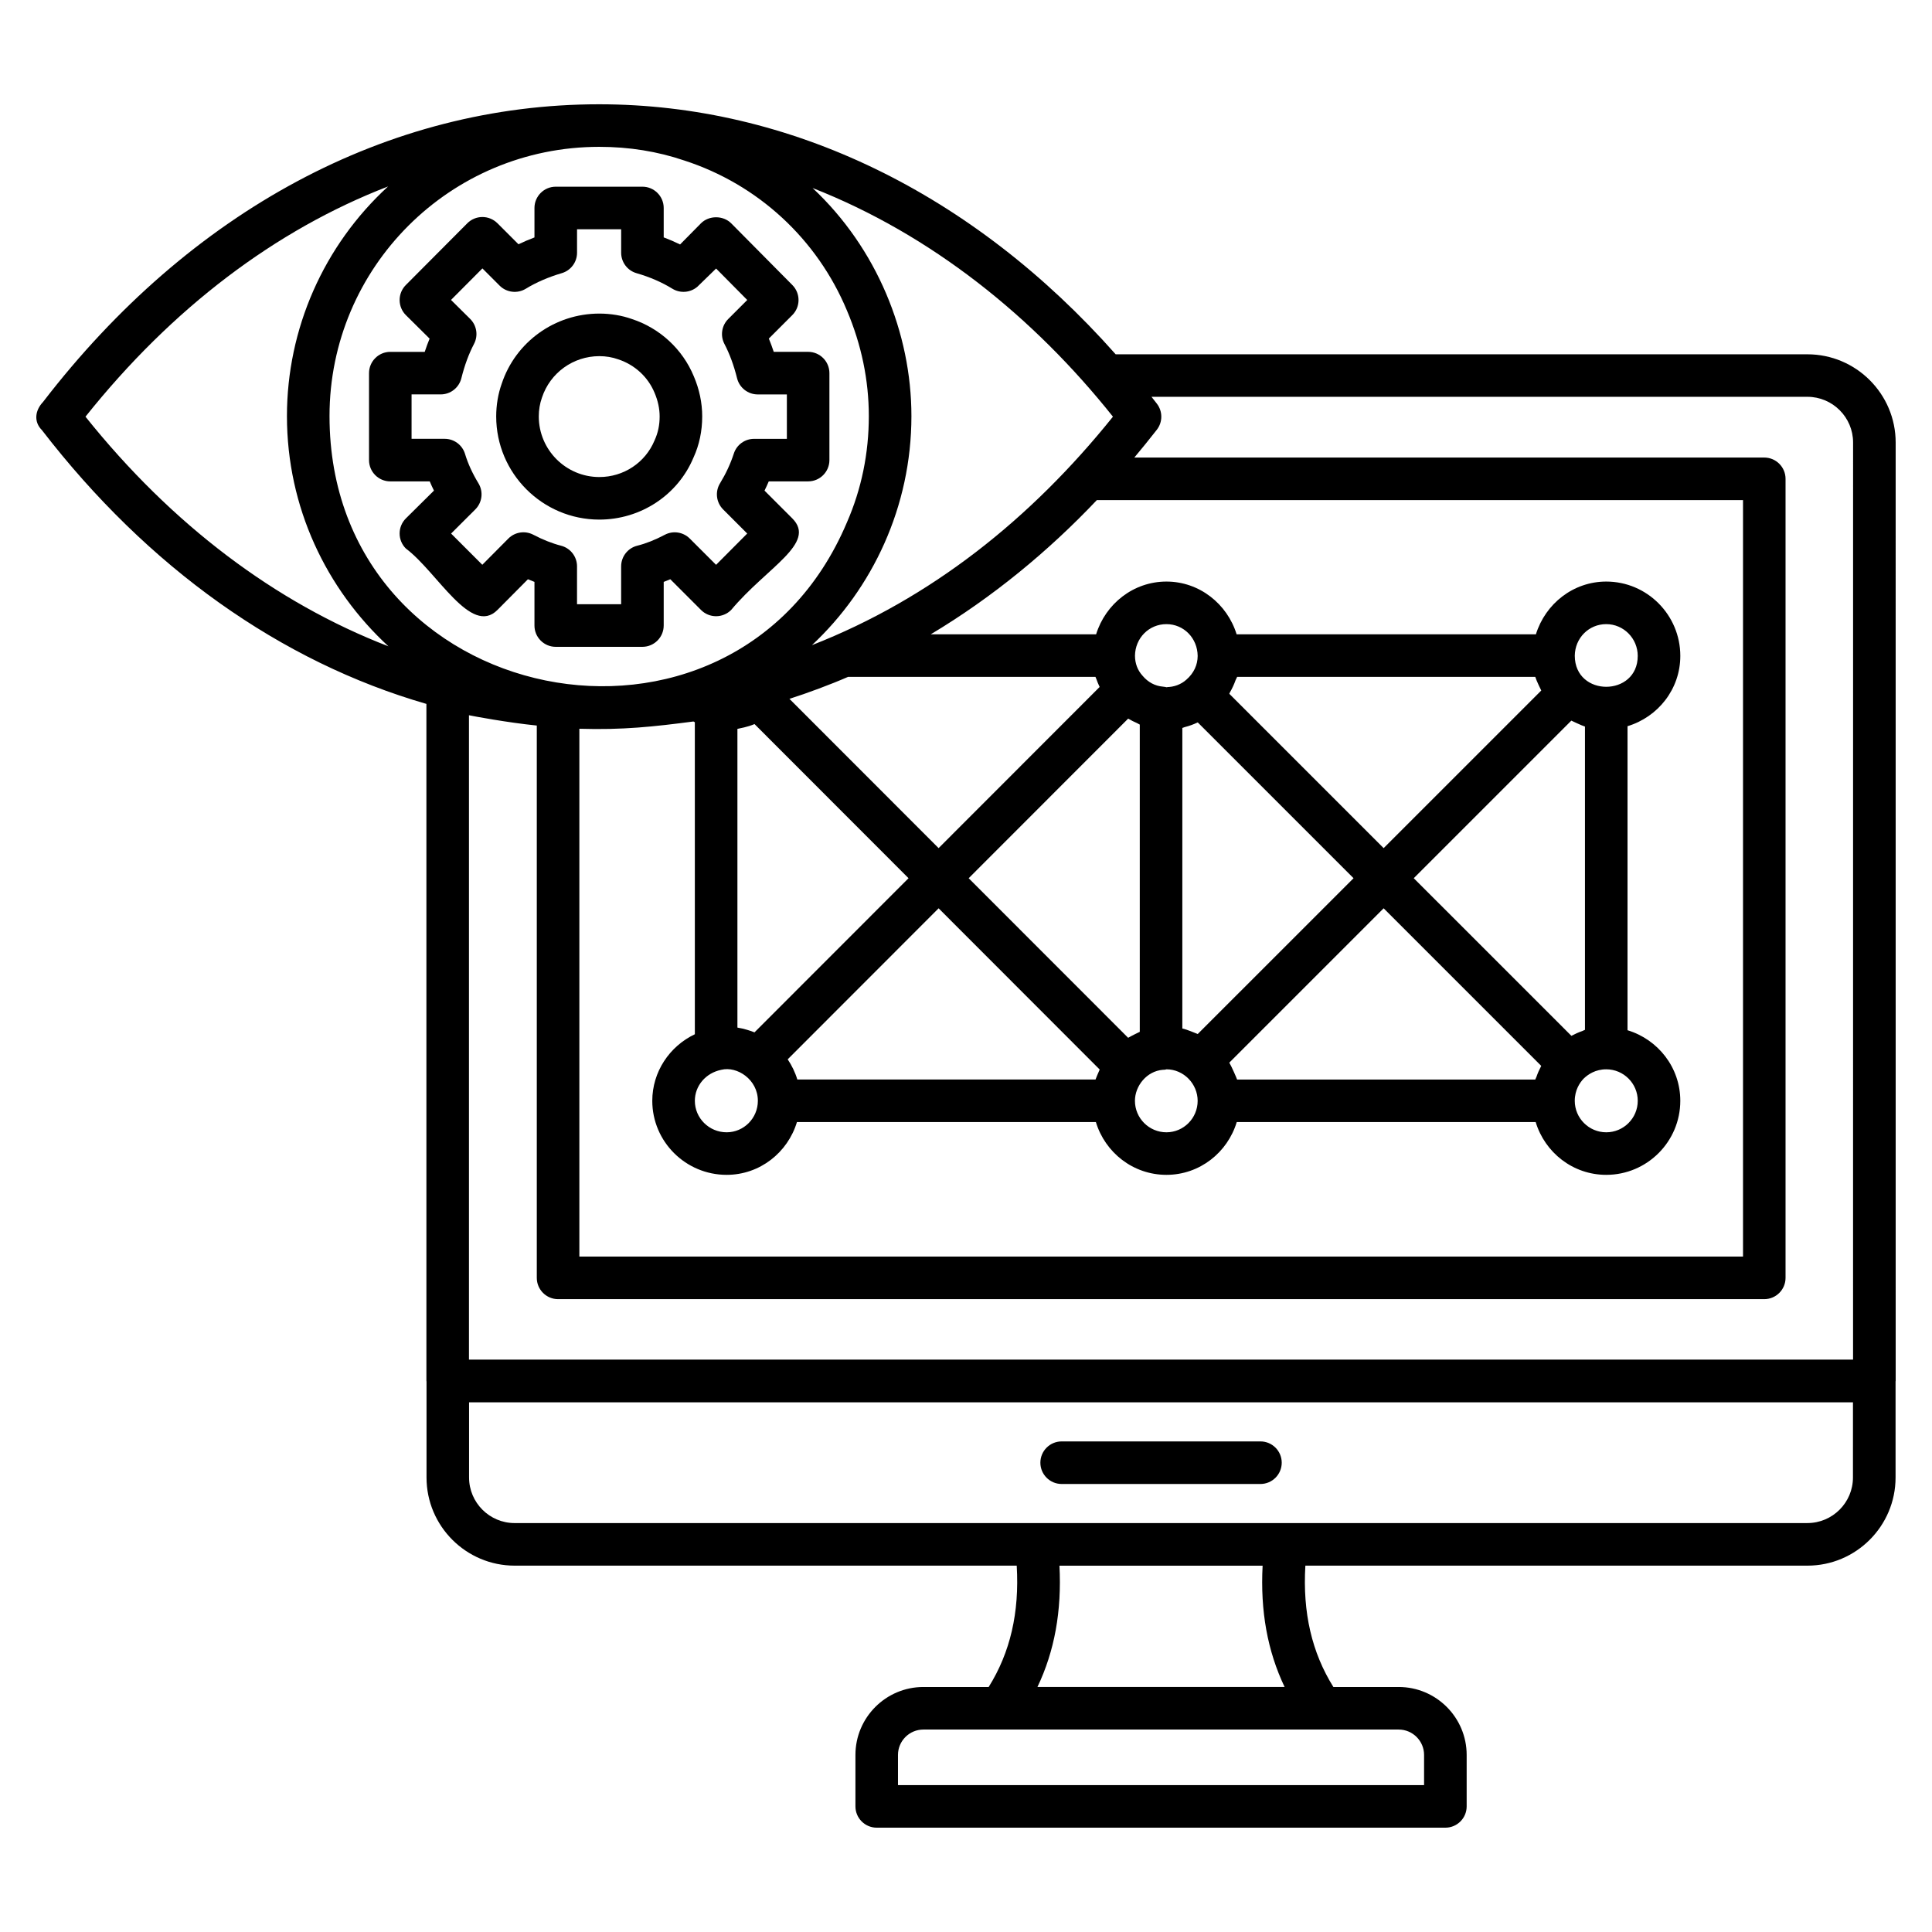
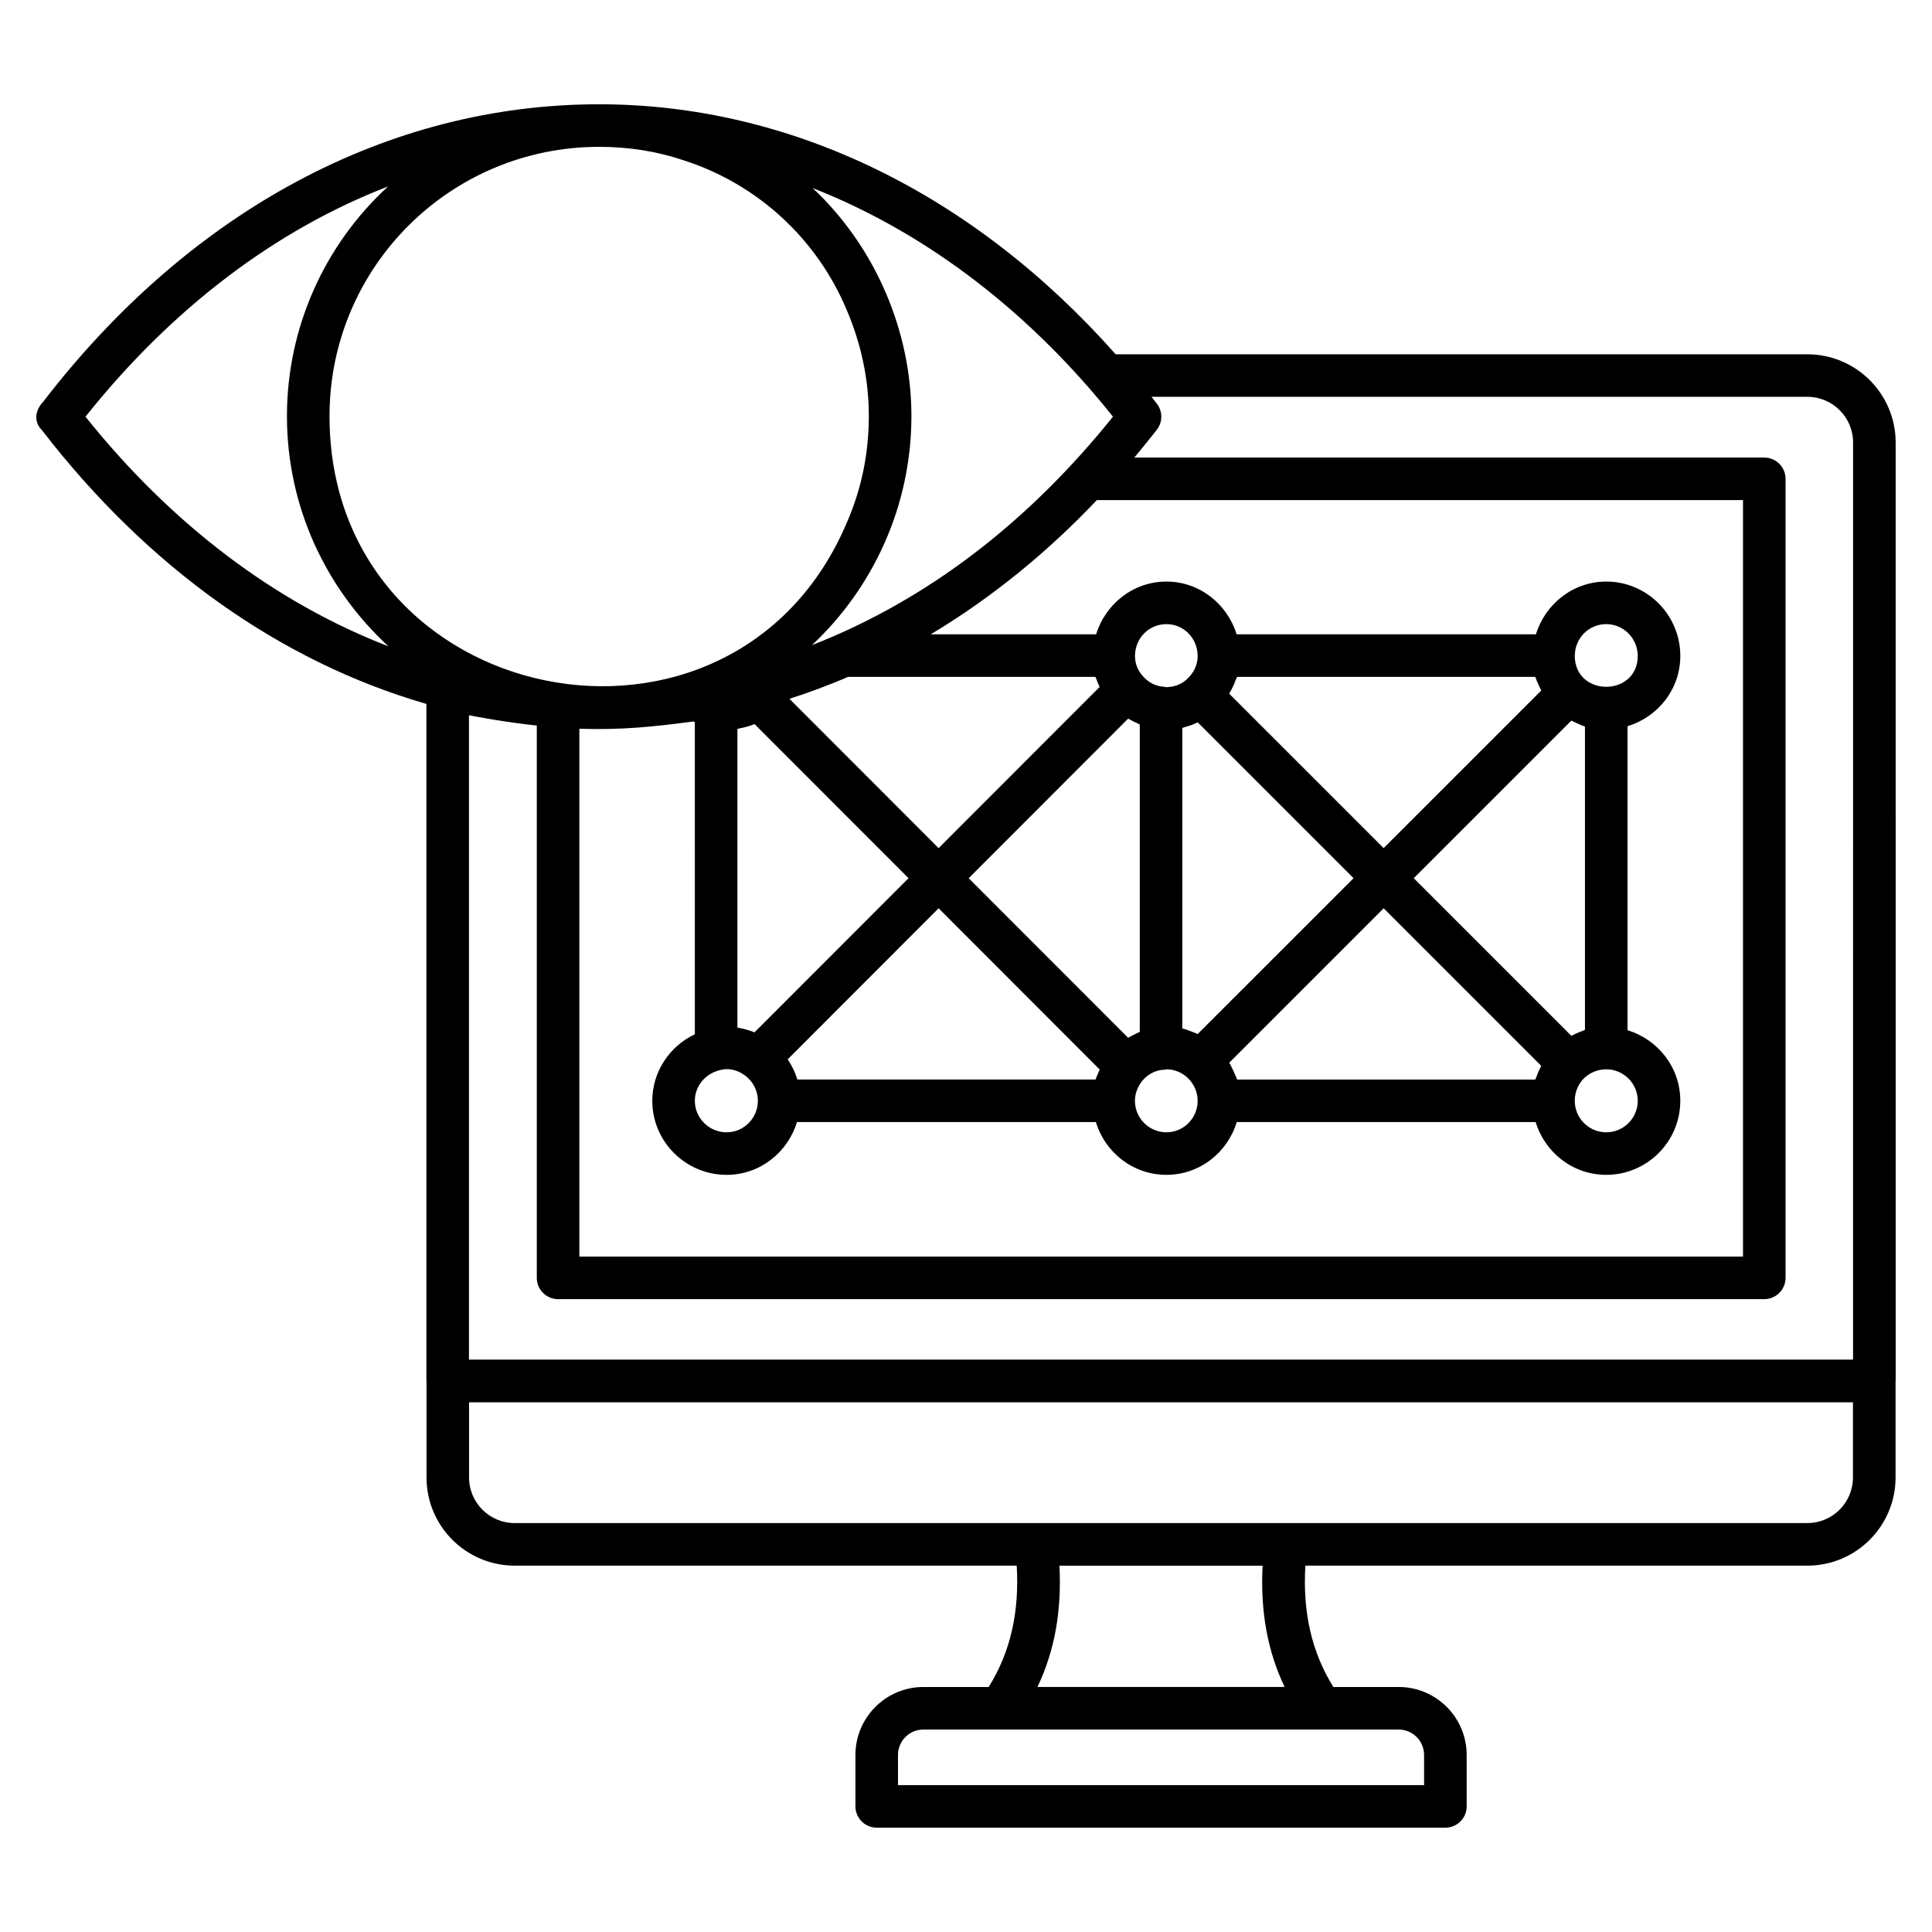
<svg xmlns="http://www.w3.org/2000/svg" fill="#000000" width="800px" height="800px" version="1.1" viewBox="144 144 512 512">
  <g>
    <path d="m622.98 237.89h-183.32c-37.855-42.719-86.367-66.254-136.9-66.254-55.906 0-108.35 28.156-147.37 78.906-2.113 2.219-2.477 5.242-0.309 7.41 28.137 36.508 63.328 61.441 101.92 72.59v179.41c0 0.051 0.027 0.094 0.031 0.145v25.453c0 12.883 10.48 23.363 23.359 23.363h133.05c0.742 12.461-1.727 23.039-7.434 32.16h-17.305c-9.93 0-18.004 8.078-18.004 18.008v13.633c0 3.113 2.527 5.641 5.641 5.641h150.7c3.113 0 5.641-2.527 5.641-5.641v-13.633c0-9.934-8.078-18.008-18.004-18.008h-17.316c-5.703-9.121-8.168-19.703-7.426-32.16h133.05c12.879 0 23.359-10.48 23.359-23.363v-25.453c0-0.051 0.031-0.094 0.031-0.145l-0.004-248.67c0-12.898-10.496-23.387-23.391-23.387zm-61.648 79.887c0.059-4.695 3.711-8.375 8.336-8.375 4.606 0 8.348 3.777 8.348 8.422 0.004 10.863-16.648 10.977-16.684-0.047zm16.688 117.95c0 4.602-3.746 8.344-8.348 8.344-4.598 0-8.344-3.746-8.344-8.344 0-2.856 1.344-4.836 2.352-5.879 1.16-1.129 3.137-2.469 5.992-2.469 4.602 0 8.348 3.746 8.348 8.348zm-13.988-99.176v80.371c-0.25 0.074-0.469 0.23-0.715 0.316-0.969 0.332-1.898 0.754-2.812 1.234-0.023 0.012-0.051 0.02-0.074 0.031l-41.773-41.77 41.758-41.758c0.152 0.066 2.758 1.32 3.617 1.574zm-11.59 89.918c-0.012 0.023-0.02 0.051-0.035 0.078-0.488 0.926-0.91 1.875-1.246 2.867-0.078 0.23-0.223 0.438-0.293 0.672h-79.027c-0.109-0.367-1.469-3.492-2.062-4.477l40.898-40.902zm-41.762-57.707-40.906-40.906c0.074-0.121 0.105-0.262 0.176-0.383 0.594-1.027 1.09-2.094 1.488-3.215 0.109-0.305 0.312-0.566 0.406-0.875h79.02c0.332 1.105 1.535 3.5 1.586 3.613zm-7.977 7.973-41.293 41.289c-0.754-0.285-2.867-1.203-4.082-1.469l0.004-79.641c0.223-0.051 0.418-0.172 0.641-0.227 1.148-0.293 2.25-0.688 3.312-1.184 0.043-0.02 0.094-0.027 0.137-0.051zm-41.312 58.992c0 4.602-3.715 8.344-8.277 8.344-4.598 0-8.344-3.746-8.344-8.344 0-3.953 3.121-7.867 7.379-8.215 0.457-0.035 0.527 0.016 0.961-0.133 4.606 0 8.281 3.883 8.281 8.348zm-2.965-111.63c-1.418 1.285-3.305 1.992-5.309 1.992l0.375 0.145c-0.434-0.148-0.883-0.238-1.336-0.273-2.027-0.164-3.93-1.152-5.383-2.902-1.301-1.434-1.984-3.234-1.992-5.281 0.059-4.699 3.711-8.375 8.336-8.375 4.59 0 8.223 3.691 8.277 8.422-0.004 2.379-1.023 4.578-2.969 6.273zm-13.074 11.547c0.242 0.105 0.449 0.281 0.699 0.375v81.426c-0.113 0.043-2.328 1.125-3.082 1.582l-42.262-42.289 42.27-42.301c0.766 0.461 1.555 0.852 2.375 1.207zm-9.922 91.793c-0.445 0.934-1.078 2.562-1.105 2.648h-79.027c-0.566-1.895-1.492-3.781-2.551-5.352l39.992-40.023zm-42.691-58.676-39.531-39.562c4.688-1.488 10.961-3.82 15.527-5.816h65.574c0.055 0.184 0.16 0.344 0.223 0.527 0.246 0.742 0.551 1.445 0.883 2.141zm-7.969 7.973-40.824 40.852c-1.004-0.418-2.926-1.016-4.406-1.242-0.039-0.008-0.078-0.027-0.117-0.035v-79.148c0.754-0.188 2.516-0.43 4.535-1.273zm-39.93 58.992c0 4.602-3.715 8.344-8.277 8.344-4.641 0-8.422-3.746-8.422-8.344 0-3.941 2.836-7.371 7.019-8.219 4.152-1.035 9.68 2.559 9.68 8.219zm-16.699-17.641c-6.719 3.191-11.281 9.969-11.281 17.637 0 10.82 8.84 19.625 19.703 19.625 8.812 0 16.199-5.926 18.633-13.984h79.223c2.441 8.062 9.852 13.984 18.695 13.984 8.812 0 16.199-5.926 18.633-13.984h79.223c2.441 8.062 9.852 13.984 18.695 13.984 10.824 0 19.629-8.805 19.629-19.625 0-8.848-5.926-16.262-13.988-18.699l0.004-80.574c8.062-2.43 13.988-9.812 13.988-18.625 0-10.863-8.805-19.703-19.629-19.703-8.746 0-16.137 5.891-18.641 13.984h-79.312c-2.477-8.059-9.859-13.984-18.598-13.984-8.746 0-16.137 5.891-18.641 13.984h-43.828c16.414-9.816 31.281-22.113 44.016-35.566h171.25v200.47h-308.38v-139.88c11.473 0.352 19.73-0.551 30.23-1.926 0.125 0.062 0.242 0.141 0.371 0.199zm110.8-163.66c-21.723 27.059-48.219 48.207-79.77 60.547 16.047-15 26.363-36.707 26.363-60.699 0-21.996-9.168-44.5-26.191-60.445 31.449 12.336 58.535 34.148 79.598 60.598zm-272.29 0c22.984-28.812 50.402-49.516 80.188-61.012-17.09 15.68-26.797 37.742-26.797 60.859 0 24.145 10.414 45.84 26.898 61.012-29.953-11.574-57.41-32.25-80.289-60.859zm64.672-0.156c0-39.414 31.941-71.355 71.48-71.355 7.902 0 15.457 1.211 22.543 3.625 19.488 6.316 35.195 20.789 43.098 39.742 3.848 9.066 5.801 18.484 5.801 27.988 0 9.875-1.945 19.332-5.801 28.168-30.152 71.309-137.12 49.801-137.12-28.168zm262.94 348.08c0.051 0.004 0.109 0.004 0.148 0h20.254c3.707 0 6.727 3.019 6.727 6.731v7.992h-139.42v-7.992c0-3.711 3.019-6.731 6.727-6.731zm-75.332-11.281c4.539-9.512 6.461-20.141 5.832-32.145h53.84c-0.633 12.008 1.293 22.633 5.832 32.145zm216.12-55.523c0 6.664-5.418 12.082-12.078 12.082l-342.59 0.004c-6.66 0-12.078-5.418-12.078-12.082v-19.918l366.75-0.004zm0.027-31.238h-366.8v-170.76c1.102 0.238 10.195 1.941 17.977 2.731v146.37c0 3.113 2.527 5.641 5.641 5.641h319.65c3.113 0 5.641-2.527 5.641-5.641v-211.75c0-3.113-2.527-5.641-5.641-5.641h-166.94c1.965-2.359 3.934-4.758 5.961-7.363 1.586-2.039 1.586-4.894 0-6.934-0.469-0.602-0.941-1.199-1.41-1.801h173.82c6.676 0 12.109 5.43 12.109 12.105z" />
-     <path d="m425.35 537.27h52.68c3.113 0 5.641-2.527 5.641-5.641 0-3.113-2.527-5.641-5.641-5.641h-52.68c-3.113 0-5.641 2.527-5.641 5.641 0 3.113 2.527 5.641 5.641 5.641z" />
-     <path d="m319.89 309.77v-11.559c0.582-0.219 1.16-0.453 1.746-0.703l8.145 8.145c1.059 1.059 2.488 1.652 3.988 1.652h0.008c1.496-0.004 2.93-0.598 3.988-1.66 9.391-11.258 22.781-17.672 16.207-24.258l-7.367-7.367c0.402-0.812 0.777-1.625 1.125-2.449h10.434c3.113 0 5.641-2.527 5.641-5.641v-23.047c0-3.113-2.527-5.641-5.641-5.641h-9.113c-0.402-1.219-0.836-2.391-1.301-3.519l6.219-6.219c2.195-2.195 2.203-5.75 0.023-7.957l-16.215-16.363c-2.129-2.137-5.891-2.137-8.02 0l-5.527 5.602c-1.395-0.688-2.844-1.312-4.34-1.875v-7.793c0-3.113-2.527-5.641-5.641-5.641h-22.969c-3.113 0-5.641 2.527-5.641 5.641v7.805c-1.469 0.555-2.879 1.16-4.238 1.812l-5.578-5.574c-1.059-1.055-2.488-1.648-3.988-1.648h-0.008c-1.496 0.004-2.93 0.598-3.988 1.66l-16.289 16.363c-1.059 1.066-1.652 2.5-1.645 4 0.008 1.496 0.602 2.934 1.668 3.988l6.277 6.219c-0.469 1.129-0.895 2.293-1.293 3.504h-9.121c-3.113 0-5.641 2.527-5.641 5.641v23.047c0 3.113 2.527 5.641 5.641 5.641h10.449c0.344 0.816 0.711 1.625 1.117 2.441l-7.418 7.344c-1.07 1.059-1.676 2.492-1.68 4-0.008 1.5 0.586 2.945 1.652 4.004 8.293 6.191 17.254 23.348 24.277 16.277l8.07-8.129c0.582 0.246 1.16 0.477 1.734 0.695v11.57c0 3.113 2.527 5.641 5.641 5.641h22.969c3.113-0.008 5.641-2.535 5.641-5.648zm-11.281-15.688v10.051h-11.691v-10.051c0-2.574-1.742-4.82-4.238-5.465-2.328-0.598-4.867-1.602-7.336-2.902-2.195-1.152-4.883-0.746-6.633 1.016l-6.894 6.941-8.27-8.273 6.418-6.402c1.836-1.836 2.18-4.688 0.836-6.91-1.617-2.668-2.781-5.219-3.562-7.793-0.719-2.379-2.914-4.004-5.398-4.004h-8.77v-11.77h7.719c2.586 0 4.84-1.758 5.473-4.269 0.867-3.469 1.969-6.453 3.363-9.121 1.145-2.191 0.727-4.875-1.027-6.617l-5.074-5.027 8.32-8.355 4.566 4.57c1.844 1.848 4.731 2.168 6.938 0.816 2.699-1.66 5.988-3.086 9.527-4.129 2.402-0.703 4.047-2.906 4.047-5.41v-6.219h11.691v6.219c0 2.512 1.66 4.723 4.074 5.418 3.504 1.008 6.695 2.394 9.496 4.117 2.086 1.277 4.758 1.07 6.625-0.52l4.965-4.828 8.254 8.336-5.039 5.039c-1.746 1.742-2.152 4.422-1.008 6.606 1.379 2.641 2.481 5.621 3.356 9.113 0.633 2.512 2.887 4.269 5.473 4.269h7.719v11.77h-8.695c-2.445 0-4.606 1.57-5.359 3.894-0.883 2.707-2.078 5.289-3.664 7.894-1.352 2.223-1.008 5.078 0.828 6.918l6.383 6.387-8.254 8.293-6.969-6.961c-1.754-1.75-4.441-2.156-6.617-1.004-2.598 1.371-4.984 2.316-7.301 2.898-2.504 0.621-4.269 2.879-4.269 5.465z" />
-     <path d="m327.78 265.27c1.535-3.348 2.312-7.019 2.312-10.91 0-3.606-0.758-7.207-2.227-10.637-2.973-7.191-8.996-12.742-16.383-15.172-2.664-0.949-5.656-1.449-8.652-1.449-11.801 0-22.215 7.527-25.879 18.609-0.953 2.66-1.453 5.656-1.453 8.652 0 15.07 12.262 27.336 27.332 27.336 10.988-0.004 20.812-6.519 24.949-16.43zm-10.332-4.523c-2.453 5.875-8.188 9.672-14.613 9.672-8.848 0-16.051-7.203-16.051-16.055 0-1.723 0.273-3.398 0.836-4.984 2.172-6.578 8.289-10.996 15.215-10.996 1.719 0 3.398 0.273 4.992 0.84 4.391 1.445 7.894 4.66 9.641 8.875 0.887 2.086 1.344 4.191 1.344 6.266 0 2.285-0.418 4.32-1.363 6.383z" />
  </g>
</svg>